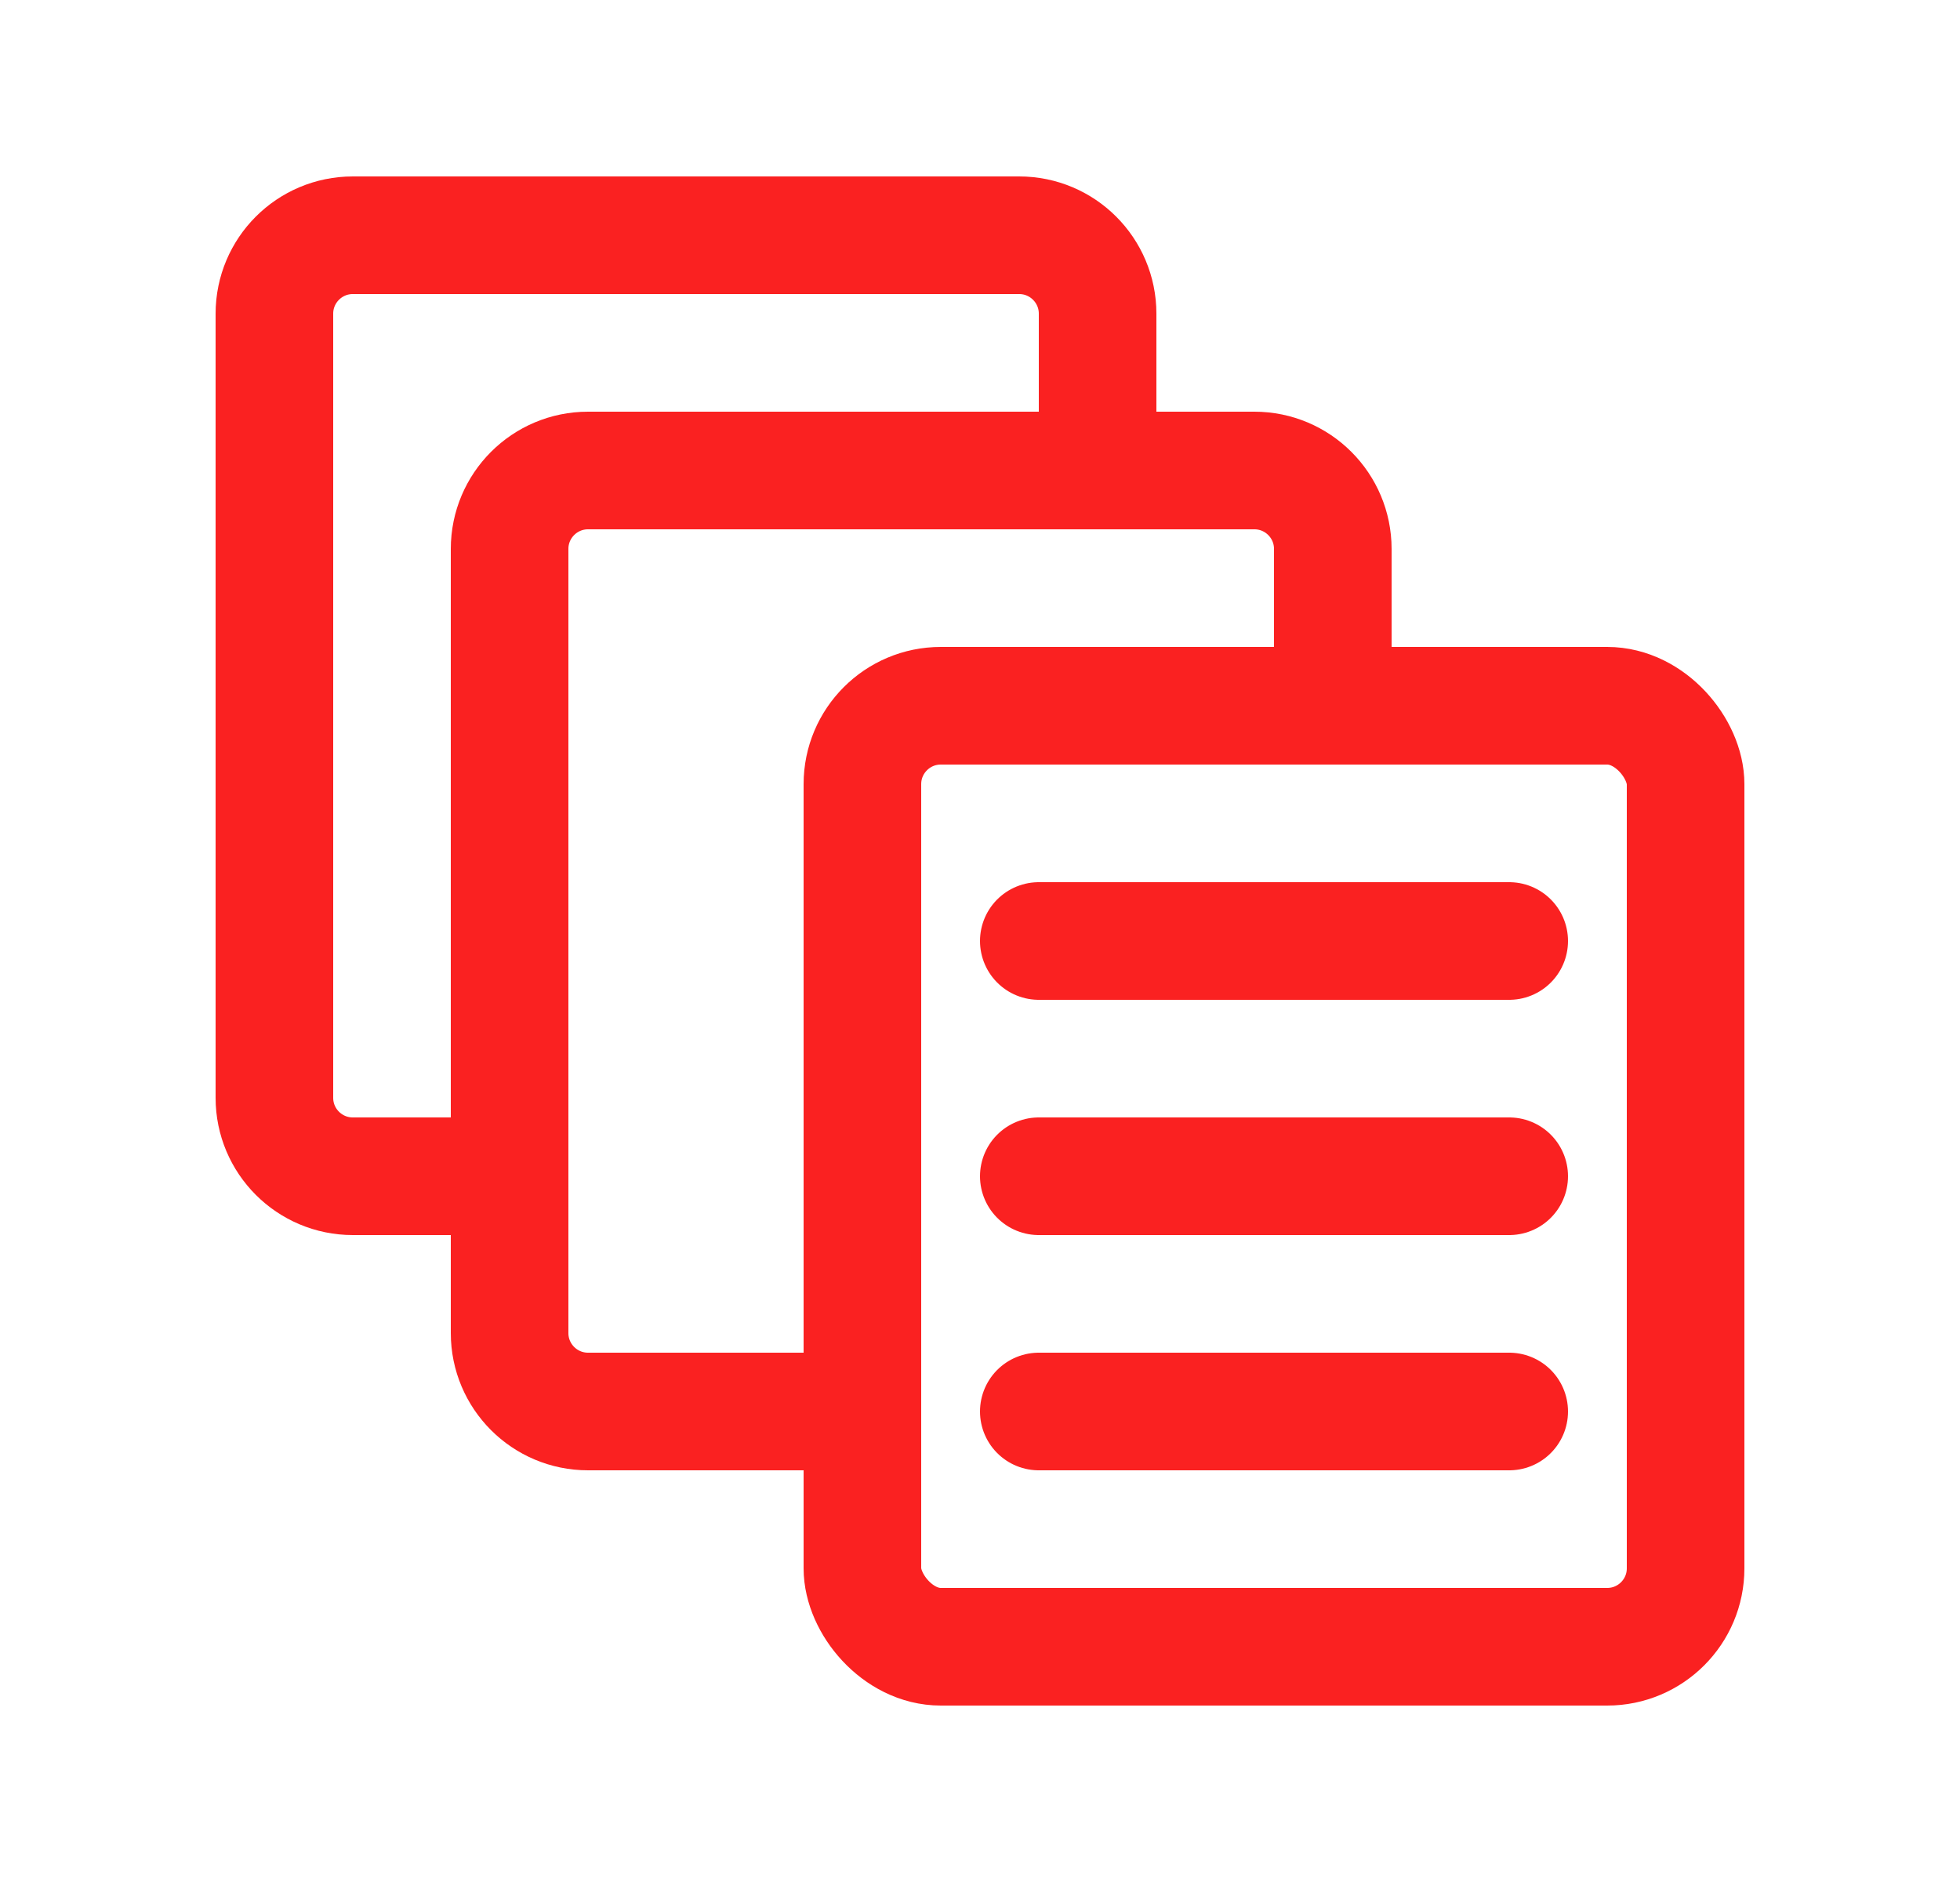
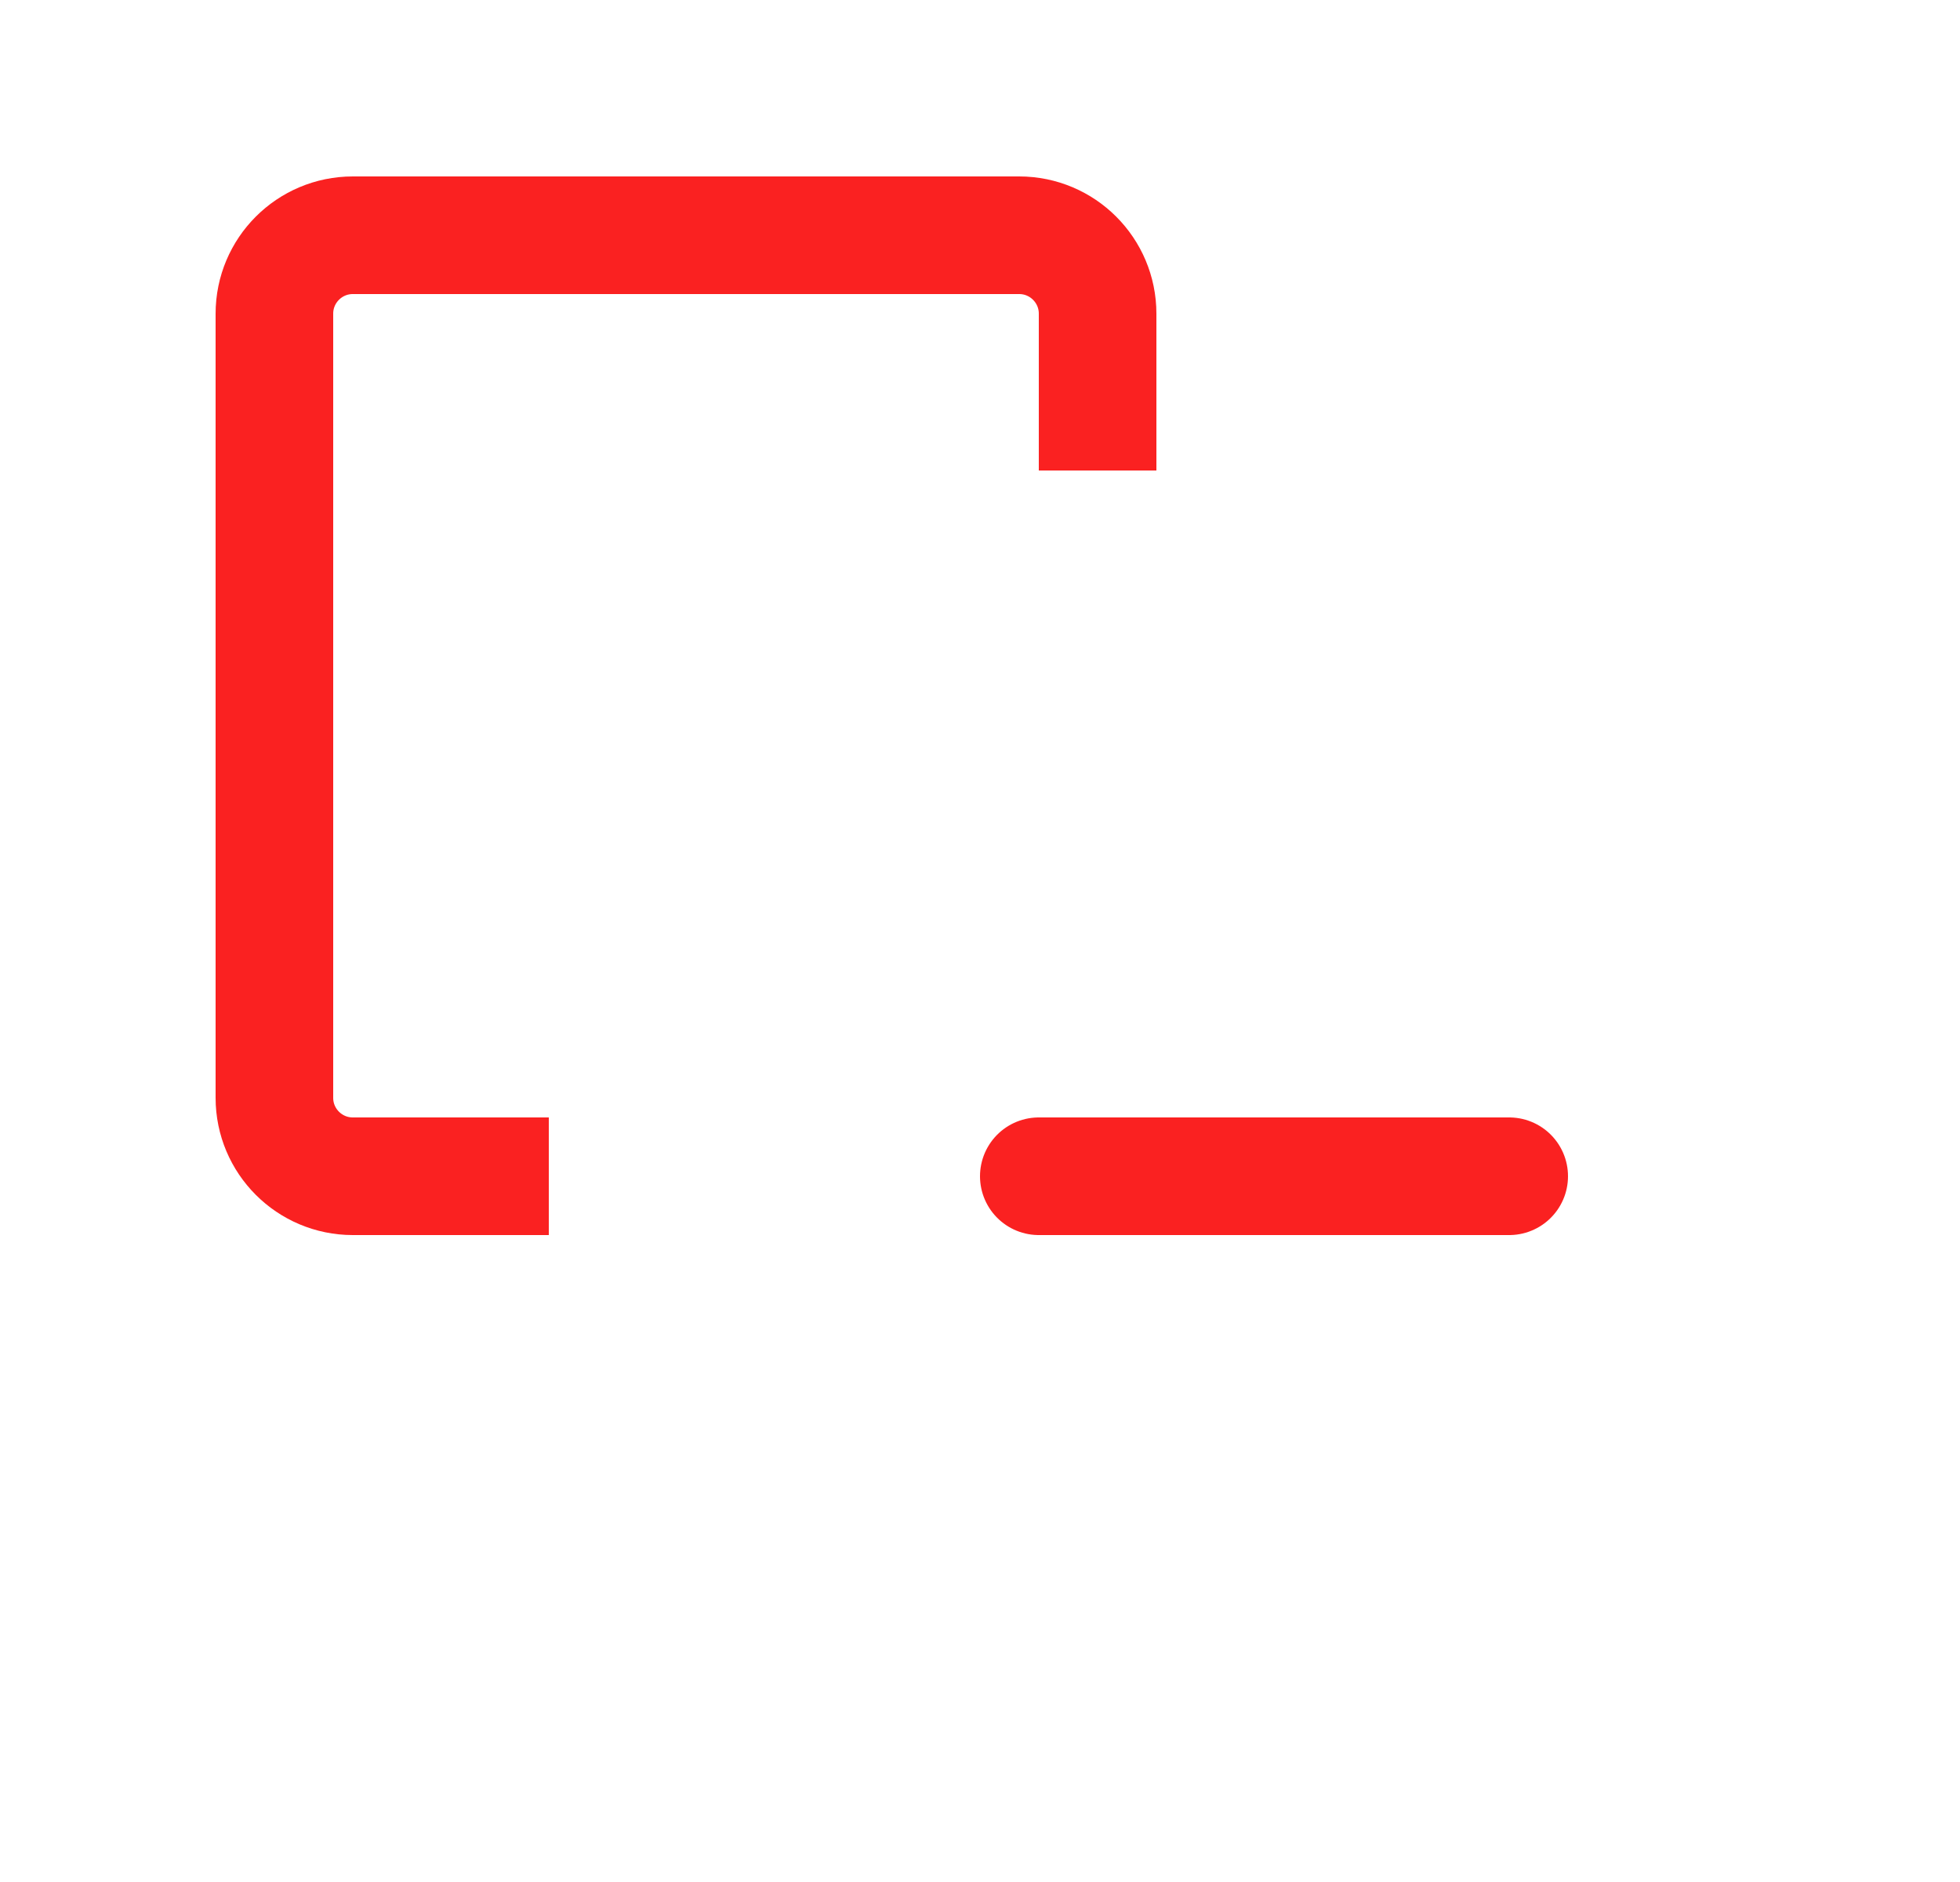
<svg xmlns="http://www.w3.org/2000/svg" width="25" height="24" viewBox="0 0 25 24" fill="none">
  <path d="M14 6V4C14 3.448 13.552 3 13 3H4.5C3.948 3 3.5 3.448 3.5 4V14C3.5 14.552 3.948 15 4.5 15H7" stroke="#FA2121" stroke-width="1.5" />
-   <path d="M17 8.25V7C17 6.448 16.552 6 16 6H7.5C6.948 6 6.5 6.448 6.5 7V17C6.5 17.552 6.948 18 7.5 18H11.75" stroke="#FA2121" stroke-width="1.5" />
-   <rect x="11" y="9" width="10.5" height="12" rx="1" stroke="#FA2121" stroke-width="1.5" />
-   <path d="M13.25 12H19.25" stroke="#FA2121" stroke-width="1.5" stroke-linecap="round" stroke-linejoin="round" />
  <path d="M13.25 15H19.25" stroke="#FA2121" stroke-width="1.5" stroke-linecap="round" stroke-linejoin="round" />
-   <path d="M13.25 18H19.25" stroke="#FA2121" stroke-width="1.5" stroke-linecap="round" stroke-linejoin="round" />
</svg>